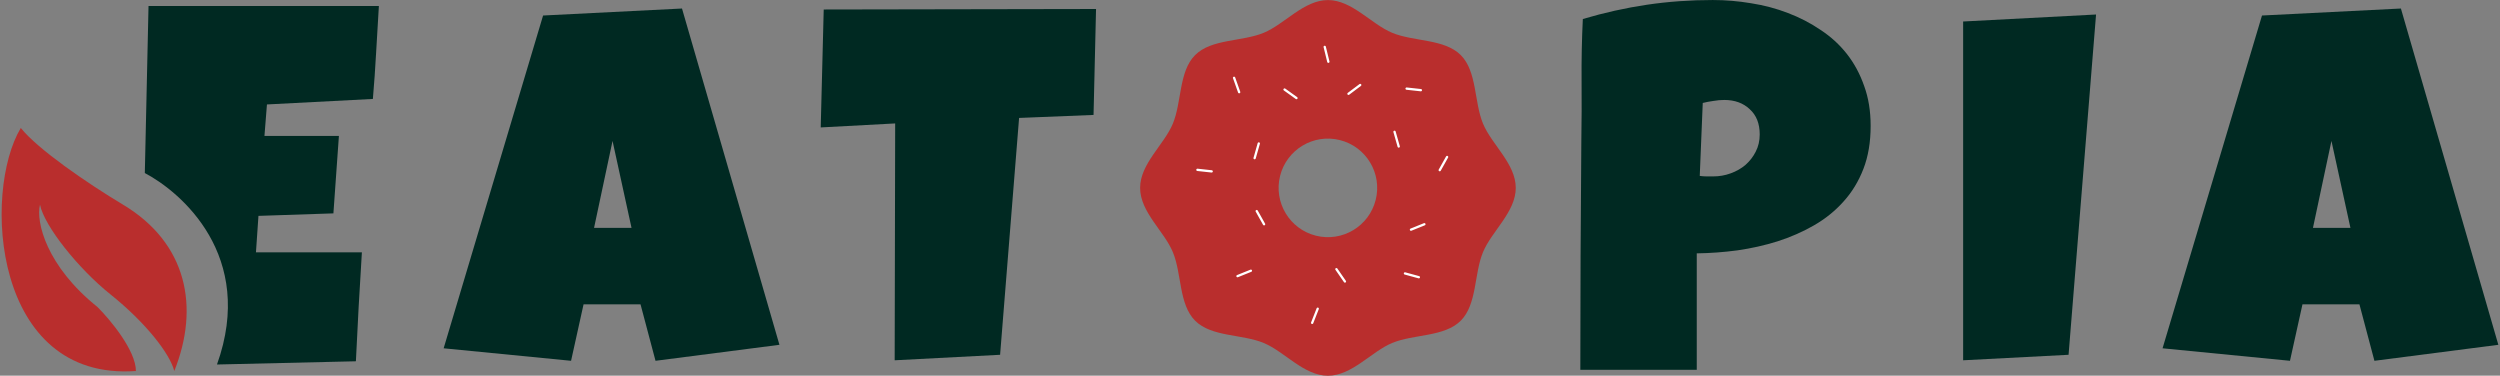
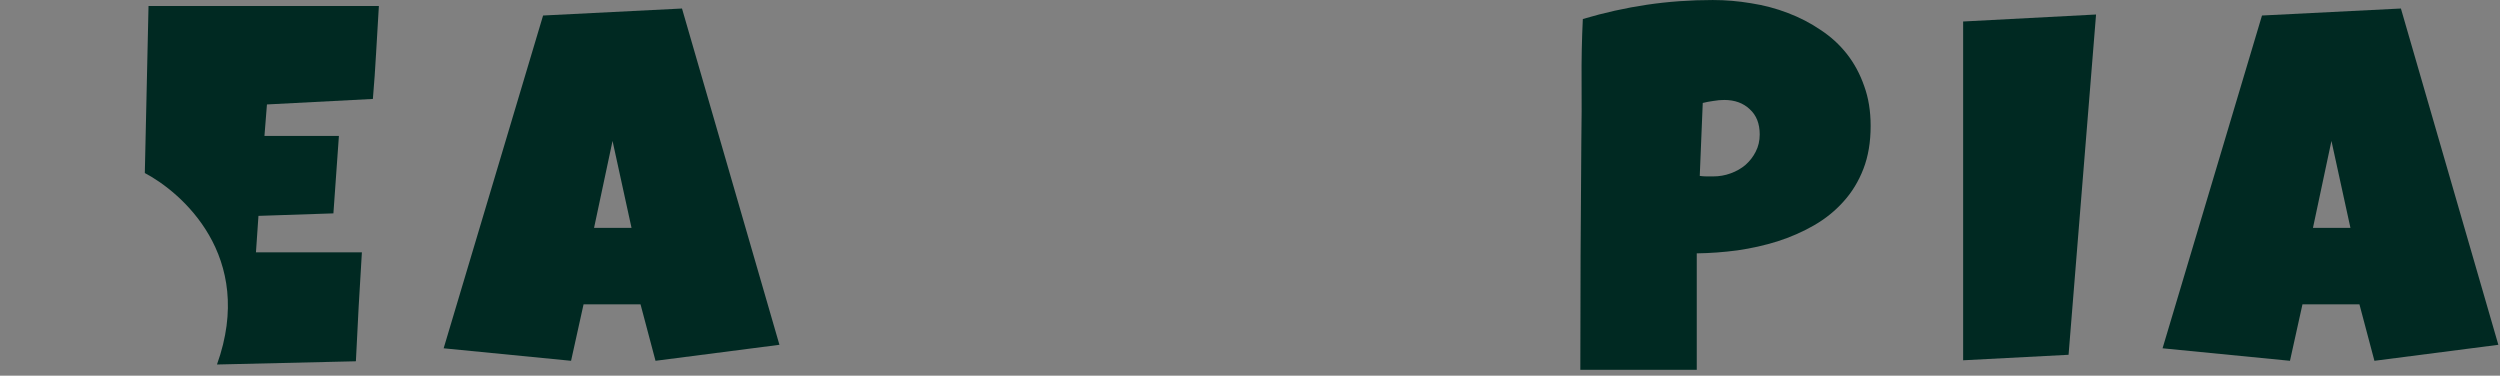
<svg xmlns="http://www.w3.org/2000/svg" width="539" height="81" viewBox="0 0 539 81" fill="none">
  <rect x="0" y="0" width="539" height="81" fill="#808080" stroke="none" />
  <path d="M538.643 74.339L511.925 77.787L508.693 65.613H496.412L493.719 77.787L466.247 75.093L487.686 3.344L517.635 1.836L538.643 74.339ZM506.754 49.13L502.66 30.385L498.674 49.13H506.754Z" fill="#002922" />
  <path d="M451.909 3.127L445.983 76.492L423.252 77.677V4.635L451.909 3.127Z" fill="#002922" />
  <path d="M403.311 27.152C403.311 30.636 402.791 33.724 401.749 36.417C400.708 39.111 399.271 41.463 397.44 43.474C395.644 45.485 393.526 47.19 391.084 48.591C388.642 49.991 386.02 51.141 383.219 52.038C380.454 52.9 377.581 53.547 374.601 53.977C371.62 54.373 368.694 54.588 365.821 54.624V79.725H340.719C340.719 71.502 340.737 63.314 340.773 55.163C340.809 47.011 340.863 38.787 340.935 30.492C341.007 26.111 341.024 21.73 340.989 17.349C340.953 12.968 341.042 8.551 341.258 4.098C345.854 2.733 350.451 1.71 355.048 1.027C359.644 0.345 364.384 0.004 369.268 0.004C372.033 0.004 374.798 0.237 377.563 0.704C380.329 1.135 382.968 1.835 385.482 2.805C388.031 3.775 390.384 4.995 392.538 6.468C394.729 7.904 396.614 9.628 398.194 11.639C399.774 13.65 401.013 15.948 401.911 18.534C402.844 21.083 403.311 23.956 403.311 27.152ZM379.395 28.984C379.395 26.649 378.677 24.836 377.24 23.543C375.84 22.215 374.008 21.55 371.746 21.55C370.992 21.55 370.202 21.622 369.376 21.766C368.586 21.873 367.832 22.017 367.113 22.197L366.467 37.925C366.97 37.997 367.455 38.033 367.921 38.033C368.388 38.033 368.873 38.033 369.376 38.033C370.669 38.033 371.908 37.818 373.093 37.387C374.314 36.956 375.391 36.345 376.325 35.555C377.258 34.729 377.994 33.778 378.533 32.7C379.108 31.587 379.395 30.348 379.395 28.984Z" fill="#002922" />
-   <path d="M236.307 1.941L235.768 24.78L219.716 25.427L215.622 76.492L192.891 77.677L192.999 26.612L176.947 27.474L177.593 2.049L236.307 1.941Z" fill="#002922" />
  <path d="M168.046 74.339L141.329 77.787L138.097 65.613H125.815L123.122 77.787L95.65 75.093L117.089 3.344L147.038 1.836L168.046 74.339ZM136.157 49.13L132.064 30.385L128.078 49.13H136.157Z" fill="#002922" />
  <path d="M81.094 11.314C81.273 8.01 81.471 4.671 81.686 1.295H32.022L31.223 37.307C39.017 41.406 55.184 55.169 46.781 78.587L76.73 77.892C76.91 73.978 77.108 70.082 77.323 66.203C77.574 62.289 77.808 58.357 78.023 54.407H68.543H55.184L55.723 46.542L71.882 46.004L73.068 29.305H57.016L57.554 22.518L80.393 21.333C80.681 17.957 80.914 14.618 81.094 11.314Z" fill="#002922" />
-   <path d="M29.303 79.992C-1.586 82.198 -3.792 41.38 4.481 27.591C8.159 32.187 18.745 39.458 26.546 44.138C40.335 52.412 43.093 66.202 37.577 79.992C36.658 76.314 31.49 69.611 23.788 63.444C16.898 57.928 9.544 48.735 8.624 44.138C7.705 47.816 9.998 57.377 21.03 66.202C23.787 68.96 29.302 75.579 29.303 79.992Z" fill="#B92E2D" />
-   <path d="M286.303 0.014C291.501 0.014 295.632 5.198 300.151 7.072C304.837 9.015 311.406 8.343 314.938 11.874C318.469 15.405 317.796 21.974 319.739 26.66C321.614 31.18 326.798 35.309 326.798 40.508C326.798 45.706 321.614 49.837 319.739 54.356C317.796 59.042 318.469 65.611 314.938 69.143C311.406 72.674 304.838 72.002 300.152 73.944C295.632 75.819 291.502 81.003 286.304 81.003C281.106 81.003 276.975 75.819 272.455 73.944C267.769 72.002 261.2 72.674 257.669 69.143C254.138 65.611 254.81 59.043 252.867 54.357C250.993 49.837 245.809 45.707 245.809 40.509C245.809 35.311 250.993 31.18 252.867 26.66C254.81 21.974 254.138 15.406 257.669 11.874C261.2 8.343 267.769 9.015 272.455 7.072C276.975 5.198 281.105 0.014 286.303 0.014ZM288.859 30.197C283.165 28.781 277.4 32.249 275.983 37.943C274.567 43.638 278.035 49.403 283.729 50.819C289.424 52.236 295.189 48.768 296.605 43.073C298.022 37.379 294.554 31.614 288.859 30.197Z" fill="#B92E2D" />
-   <path d="M285.608 10.11L286.392 13.311M302.911 58.953L305.903 59.772M293.262 18.325L290.733 20.223M300.661 28.42L301.561 31.585M271.394 30.932L270.494 34.097M276.952 19.302L279.518 21.144M304.205 49.513L307.095 48.347M266.804 59.535L269.694 58.369M288.129 58.033L289.966 60.691M282.9 69.606L284.099 66.557M306.337 19.441L303.265 19.106M261.236 36.952L258.164 36.617M311.993 33.845L310.405 36.684M267.164 19.871L266.069 16.777M270.947 45.509L272.534 48.347" stroke="white" stroke-width="0.5" stroke-miterlimit="10" stroke-linecap="round" stroke-linejoin="round" />
</svg>